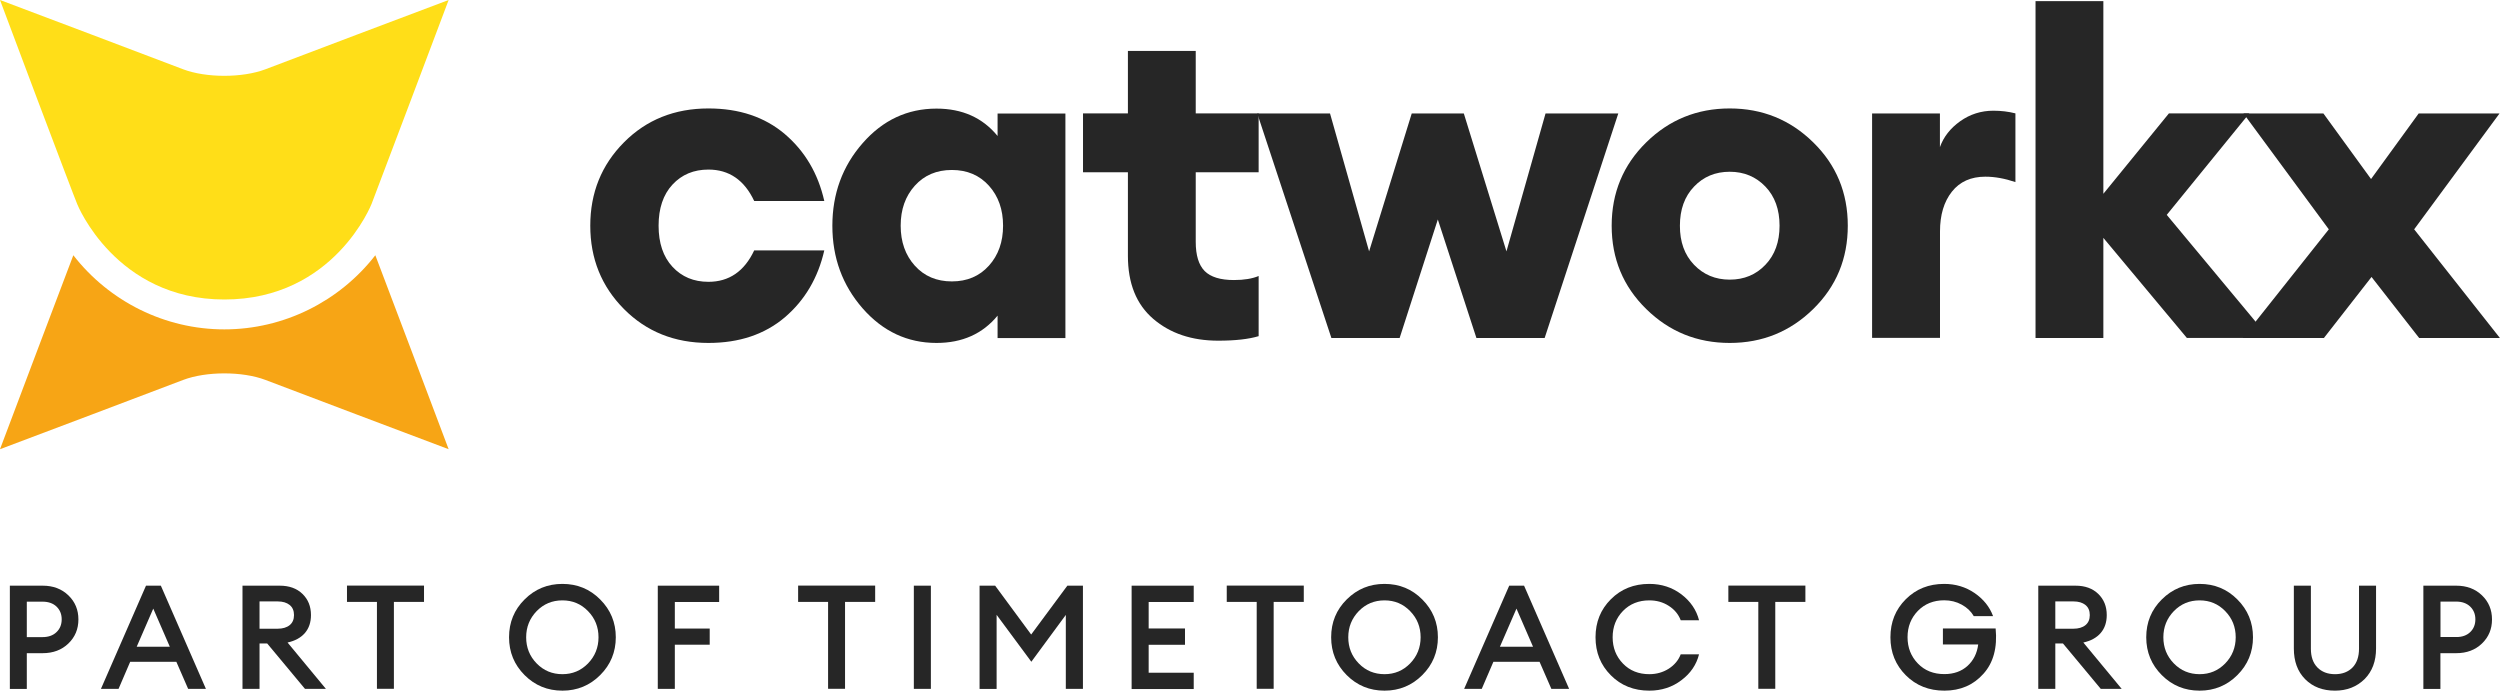
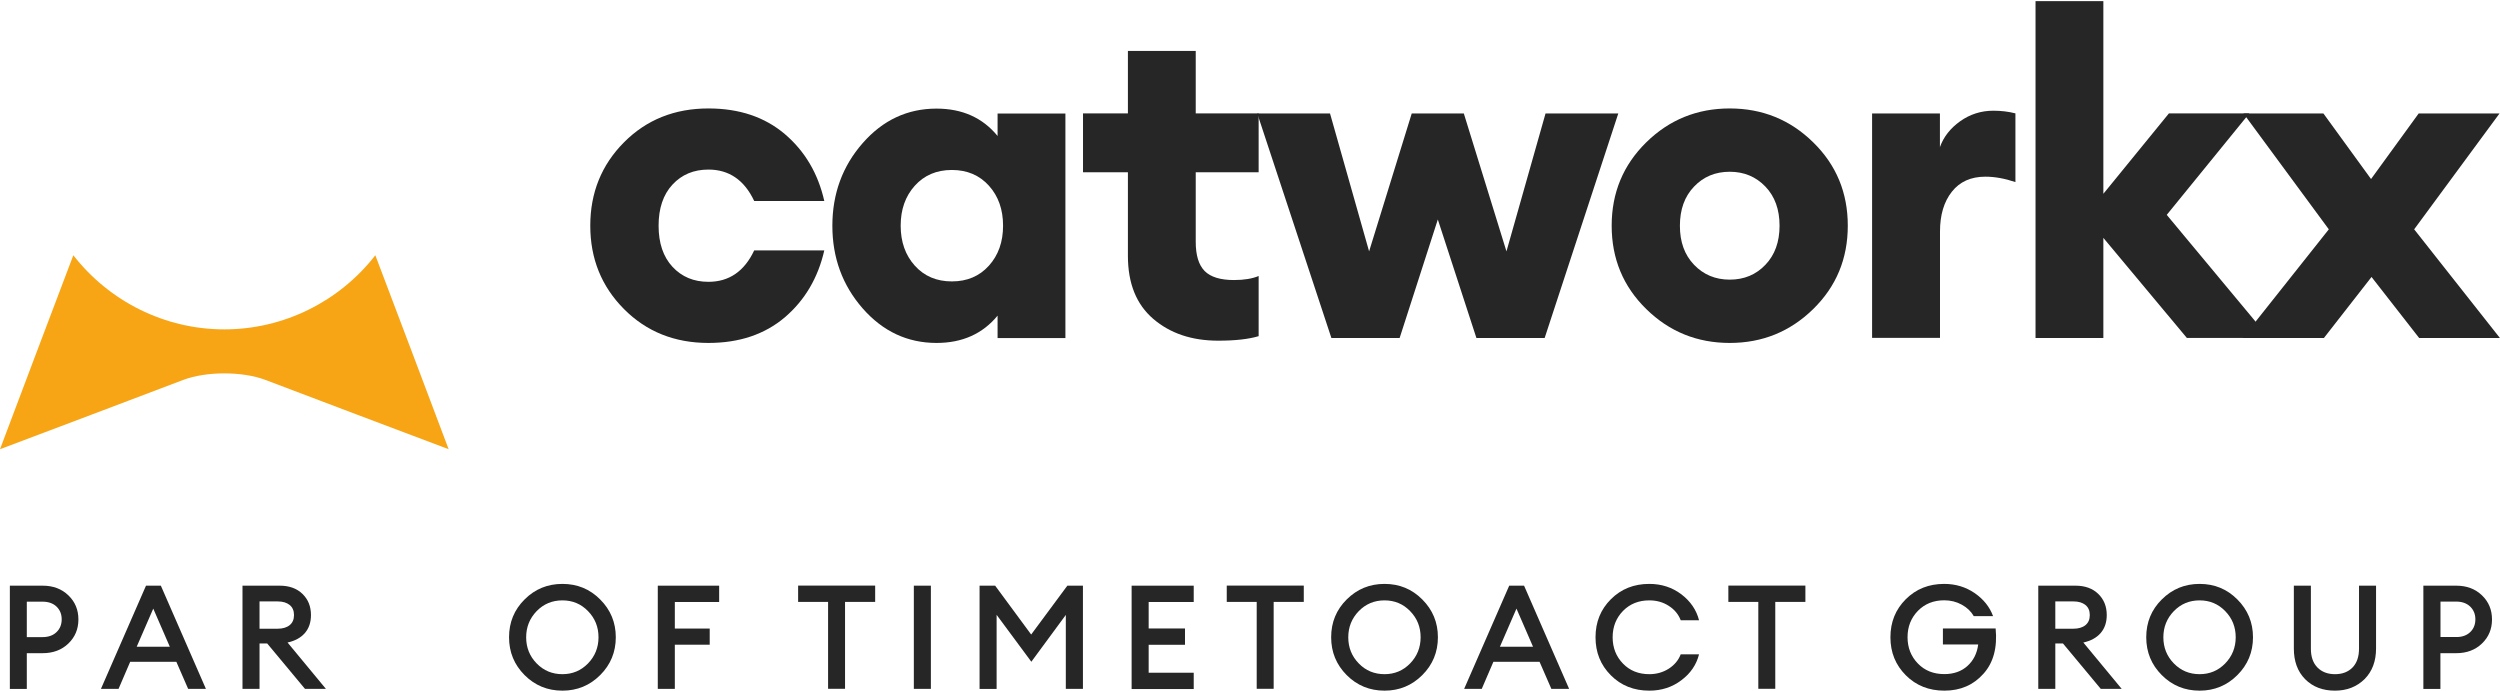
<svg xmlns="http://www.w3.org/2000/svg" version="1.1" id="Ebene_1" x="0px" y="0px" viewBox="0 0 309.6 85.53" style="enable-background:new 0 0 309.6 85.53;" xml:space="preserve">
  <style type="text/css">
	.st0{fill:#262626;}
	.st1{fill:#FFDE18;}
	.st2{fill:#F7A515;}
</style>
  <g>
    <path class="st0" d="M87.73,42.47c-4.19,0-7.68-1.4-10.46-4.2c-2.78-2.8-4.17-6.24-4.17-10.32s1.39-7.52,4.17-10.32   c2.78-2.8,6.27-4.2,10.46-4.2c3.82,0,6.97,1.06,9.46,3.17c2.48,2.11,4.12,4.88,4.89,8.29H93.4C92.18,22.3,90.29,21,87.73,21   c-1.82,0-3.3,0.62-4.45,1.86c-1.15,1.24-1.72,2.94-1.72,5.09s0.57,3.85,1.72,5.09c1.15,1.24,2.63,1.86,4.45,1.86   c2.56,0,4.45-1.3,5.67-3.89h8.68c-0.78,3.41-2.41,6.17-4.89,8.29C94.7,41.41,91.55,42.47,87.73,42.47z" />
    <path class="st0" d="M115.98,42.47c-3.6,0-6.65-1.43-9.15-4.28c-2.5-2.86-3.75-6.27-3.75-10.23s1.25-7.38,3.75-10.23   c2.5-2.86,5.55-4.28,9.15-4.28c3.19,0,5.71,1.13,7.56,3.39v-2.78h8.4v27.81h-8.4v-2.78C121.69,41.34,119.17,42.47,115.98,42.47z    M113.29,32.9c1.17,1.3,2.7,1.95,4.59,1.95c1.89,0,3.42-0.65,4.59-1.95c1.17-1.3,1.75-2.95,1.75-4.95c0-2-0.58-3.65-1.75-4.95   c-1.17-1.3-2.7-1.95-4.59-1.95c-1.89,0-3.42,0.65-4.59,1.95c-1.17,1.3-1.75,2.95-1.75,4.95C111.54,29.95,112.12,31.6,113.29,32.9z" />
    <path class="st0" d="M150.86,42.19c-3.26,0-5.94-0.9-8.04-2.7c-2.1-1.8-3.14-4.4-3.14-7.81V21.33h-5.56v-7.29h5.56V6.31h8.4v7.73   h7.79v7.29h-7.79v8.62c0,1.67,0.37,2.87,1.11,3.62c0.74,0.74,1.95,1.11,3.62,1.11c1.26,0,2.28-0.17,3.06-0.5v7.45   C154.64,42,152.97,42.19,150.86,42.19z" />
    <path class="st0" d="M182.84,41.86l-4.78-14.68l-4.73,14.68h-8.45l-9.18-27.81h9.01l4.84,17.08l5.28-17.08h6.45l5.28,17.08   l4.84-17.08h9.01l-9.12,27.81H182.84z" />
-     <path class="st0" d="M224.55,38.27c-2.86,2.8-6.3,4.2-10.34,4.2c-4.04,0-7.49-1.4-10.34-4.2c-2.86-2.8-4.28-6.24-4.28-10.32   s1.43-7.52,4.28-10.32c2.85-2.8,6.3-4.2,10.34-4.2c4.04,0,7.49,1.4,10.34,4.2c2.86,2.8,4.28,6.24,4.28,10.32   S227.41,35.47,224.55,38.27z M209.79,32.79c1.17,1.22,2.64,1.84,4.42,1.84s3.25-0.61,4.42-1.84c1.17-1.22,1.75-2.84,1.75-4.84   c0-2-0.58-3.62-1.75-4.84c-1.17-1.22-2.64-1.84-4.42-1.84s-3.25,0.61-4.42,1.84c-1.17,1.22-1.75,2.84-1.75,4.84   C208.03,29.95,208.62,31.57,209.79,32.79z" />
+     <path class="st0" d="M224.55,38.27c-2.86,2.8-6.3,4.2-10.34,4.2c-4.04,0-7.49-1.4-10.34-4.2c-2.86-2.8-4.28-6.24-4.28-10.32   s1.43-7.52,4.28-10.32c2.85-2.8,6.3-4.2,10.34-4.2c4.04,0,7.49,1.4,10.34,4.2c2.86,2.8,4.28,6.24,4.28,10.32   S227.41,35.47,224.55,38.27M209.79,32.79c1.17,1.22,2.64,1.84,4.42,1.84s3.25-0.61,4.42-1.84c1.17-1.22,1.75-2.84,1.75-4.84   c0-2-0.58-3.62-1.75-4.84c-1.17-1.22-2.64-1.84-4.42-1.84s-3.25,0.61-4.42,1.84c-1.17,1.22-1.75,2.84-1.75,4.84   C208.03,29.95,208.62,31.57,209.79,32.79z" />
    <path class="st0" d="M231.84,41.86V14.05h8.4v4.17c0.45-1.26,1.28-2.33,2.5-3.2c1.22-0.87,2.6-1.31,4.12-1.31   c0.96,0,1.87,0.11,2.73,0.33v8.51c-1.3-0.44-2.54-0.67-3.73-0.67c-1.78,0-3.16,0.62-4.14,1.86c-0.98,1.24-1.47,2.88-1.47,4.92   v13.18H231.84z" />
    <path class="st0" d="M270.83,41.86l-10.35-12.4v12.4h-8.4V0.14h8.4V24l8.12-9.96h9.96l-10.23,12.57l12.68,15.24H270.83z" />
    <path class="st0" d="M299.59,41.86l-5.9-7.56l-5.9,7.56h-10.07l10.68-13.46l-10.57-14.35h9.9l5.9,8.12l5.9-8.12h10.01L298.97,28.4   l10.62,13.46H299.59z" />
  </g>
  <g>
-     <path class="st1" d="M55.56,0c-0.14,0.03-22.69,8.58-22.69,8.58c-2.86,1.08-7.33,1.08-10.19,0C22.69,8.58,0.14,0.03,0,0   c0.03,0.14,9.2,24.48,9.58,25.32c0,0,4.74,11.77,18.2,11.77c13.62,0,18.24-11.85,18.24-11.85S55.53,0.14,55.56,0z" />
    <g>
      <g>
        <path class="st2" d="M46.48,31.61c-4.45,5.73-11.34,9.18-18.7,9.18c-7.36,0-14.24-3.45-18.7-9.18C8.93,32.01,0.03,55.49,0,55.63     c0.14-0.03,22.69-8.58,22.69-8.58c2.86-1.08,7.33-1.08,10.18,0c0,0,22.55,8.55,22.69,8.58C55.53,55.49,46.48,31.61,46.48,31.61z" />
      </g>
    </g>
  </g>
  <g>
    <path class="st0" d="M8.47,73.73c0.83,0.8,1.24,1.79,1.24,2.98c0,1.19-0.41,2.18-1.24,2.98c-0.83,0.8-1.89,1.2-3.19,1.2H3.32v4.43   H1.22V72.53h4.07C6.58,72.53,7.64,72.93,8.47,73.73z M7,78.28c0.43-0.41,0.64-0.94,0.64-1.58c0-0.64-0.21-1.16-0.64-1.58   C6.58,74.72,6,74.51,5.27,74.51H3.32v4.39h1.94C6,78.9,6.58,78.69,7,78.28z" />
    <path class="st0" d="M12.5,85.31l5.58-12.78h1.84l5.58,12.78h-2.2l-1.46-3.35h-5.72l-1.44,3.35H12.5z M18.98,75.37l-2.05,4.72h4.1   L18.98,75.37z" />
    <path class="st0" d="M30.03,85.31V72.53h4.61c1.18,0,2.12,0.34,2.82,1.02c0.7,0.68,1.05,1.55,1.05,2.62c0,0.9-0.25,1.64-0.75,2.22   s-1.21,0.97-2.15,1.18l4.75,5.74h-2.59l-4.68-5.62h-0.95v5.62H30.03z M32.14,77.86h2.25c0.62,0,1.12-0.15,1.48-0.44   c0.36-0.29,0.54-0.71,0.54-1.25s-0.18-0.96-0.54-1.25c-0.36-0.29-0.85-0.44-1.48-0.44h-2.25V77.86z" />
-     <path class="st0" d="M46.68,85.31V74.54h-3.71v-2.02h9.54v2.02h-3.73v10.76H46.68z" />
    <path class="st0" d="M74.33,83.6c-1.28,1.28-2.84,1.93-4.68,1.93c-1.84,0-3.4-0.64-4.68-1.92c-1.28-1.28-1.93-2.84-1.93-4.69   c0-1.85,0.64-3.41,1.93-4.69c1.28-1.28,2.84-1.92,4.68-1.92c1.84,0,3.4,0.64,4.68,1.93c1.28,1.28,1.93,2.84,1.93,4.68   S75.61,82.32,74.33,83.6z M69.65,83.49c1.25,0,2.3-0.44,3.17-1.33c0.86-0.89,1.3-1.97,1.3-3.24c0-1.27-0.43-2.35-1.3-3.24   c-0.86-0.89-1.92-1.33-3.17-1.33c-1.26,0-2.32,0.44-3.19,1.33c-0.86,0.89-1.3,1.97-1.3,3.24c0,1.27,0.43,2.35,1.3,3.24   C67.33,83.05,68.39,83.49,69.65,83.49z" />
    <path class="st0" d="M81.46,85.31V72.53h7.6v2.02h-5.49v3.29h4.32v2h-4.32v5.47H81.46z" />
    <path class="st0" d="M102.55,85.31V74.54h-3.71v-2.02h9.54v2.02h-3.73v10.76H102.55z" />
    <path class="st0" d="M113.17,85.31V72.53h2.11v12.78H113.17z" />
    <path class="st0" d="M121.31,72.53h1.93l4.46,6.05l4.48-6.05h1.93v12.78h-2.12v-9.16l-4.27,5.8l-4.3-5.81v9.18h-2.11V72.53z" />
    <path class="st0" d="M140.14,85.31V72.53h7.69v2.02h-5.58v3.28h4.5v2.02h-4.5v3.46h5.58v2.02H140.14z" />
    <path class="st0" d="M155.63,85.31V74.54h-3.71v-2.02h9.54v2.02h-3.73v10.76H155.63z" />
    <path class="st0" d="M176.14,83.6c-1.28,1.28-2.84,1.93-4.68,1.93c-1.84,0-3.4-0.64-4.68-1.92s-1.93-2.84-1.93-4.69   c0-1.85,0.64-3.41,1.93-4.69s2.84-1.92,4.68-1.92c1.84,0,3.4,0.64,4.68,1.93c1.28,1.28,1.93,2.84,1.93,4.68   S177.42,82.32,176.14,83.6z M171.46,83.49c1.25,0,2.3-0.44,3.17-1.33c0.86-0.89,1.3-1.97,1.3-3.24c0-1.27-0.43-2.35-1.3-3.24   c-0.86-0.89-1.92-1.33-3.17-1.33c-1.26,0-2.32,0.44-3.19,1.33c-0.86,0.89-1.3,1.97-1.3,3.24c0,1.27,0.43,2.35,1.3,3.24   C169.13,83.05,170.2,83.49,171.46,83.49z" />
    <path class="st0" d="M181.32,85.31l5.58-12.78h1.84l5.58,12.78h-2.2l-1.46-3.35h-5.72l-1.44,3.35H181.32z M187.8,75.37l-2.05,4.72   h4.1L187.8,75.37z" />
    <path class="st0" d="M204.25,85.53c-1.91,0-3.5-0.63-4.76-1.9c-1.27-1.27-1.9-2.83-1.9-4.71s0.63-3.44,1.9-4.71   c1.27-1.27,2.85-1.9,4.76-1.9c1.51,0,2.83,0.43,3.97,1.29c1.13,0.86,1.86,1.93,2.19,3.21h-2.27c-0.28-0.73-0.77-1.33-1.48-1.78   c-0.71-0.46-1.51-0.68-2.41-0.68c-1.32,0-2.41,0.44-3.26,1.31c-0.85,0.88-1.28,1.96-1.28,3.26s0.43,2.38,1.28,3.26   c0.85,0.88,1.94,1.31,3.26,1.31c0.9,0,1.7-0.23,2.41-0.68c0.71-0.46,1.2-1.05,1.48-1.78h2.27c-0.32,1.28-1.05,2.36-2.19,3.21   C207.09,85.1,205.76,85.53,204.25,85.53z" />
    <path class="st0" d="M217.75,85.31V74.54h-3.71v-2.02h9.54v2.02h-3.73v10.76H217.75z" />
    <path class="st0" d="M240.79,85.53c-1.91,0-3.5-0.63-4.77-1.9c-1.27-1.27-1.91-2.83-1.91-4.71s0.63-3.44,1.9-4.71   c1.27-1.27,2.85-1.9,4.76-1.9c1.4,0,2.66,0.38,3.76,1.13c1.1,0.76,1.87,1.71,2.29,2.86h-2.39c-0.34-0.59-0.83-1.06-1.49-1.42   c-0.65-0.36-1.38-0.54-2.17-0.54c-1.32,0-2.41,0.44-3.26,1.31c-0.85,0.88-1.28,1.96-1.28,3.26s0.43,2.38,1.28,3.26   c0.85,0.88,1.94,1.31,3.28,1.31c1.16,0,2.12-0.34,2.86-1.01s1.19-1.56,1.33-2.66h-4.37v-1.98h6.53c0.23,2.38-0.28,4.25-1.52,5.62   C244.38,84.84,242.77,85.53,240.79,85.53z" />
    <path class="st0" d="M252.42,85.31V72.53h4.61c1.18,0,2.12,0.34,2.82,1.02c0.7,0.68,1.05,1.55,1.05,2.62c0,0.9-0.25,1.64-0.75,2.22   s-1.21,0.97-2.15,1.18l4.75,5.74h-2.59l-4.68-5.62h-0.95v5.62H252.42z M254.53,77.86h2.25c0.62,0,1.12-0.15,1.48-0.44   c0.36-0.29,0.54-0.71,0.54-1.25s-0.18-0.96-0.54-1.25c-0.36-0.29-0.85-0.44-1.48-0.44h-2.25V77.86z" />
    <path class="st0" d="M277.08,83.6c-1.28,1.28-2.84,1.93-4.68,1.93c-1.84,0-3.4-0.64-4.68-1.92s-1.93-2.84-1.93-4.69   c0-1.85,0.64-3.41,1.93-4.69s2.84-1.92,4.68-1.92c1.84,0,3.4,0.64,4.68,1.93c1.28,1.28,1.93,2.84,1.93,4.68   S278.36,82.32,277.08,83.6z M272.4,83.49c1.25,0,2.3-0.44,3.17-1.33c0.86-0.89,1.3-1.97,1.3-3.24c0-1.27-0.43-2.35-1.3-3.24   c-0.86-0.89-1.92-1.33-3.17-1.33c-1.26,0-2.32,0.44-3.19,1.33c-0.86,0.89-1.3,1.97-1.3,3.24c0,1.27,0.43,2.35,1.3,3.24   C270.08,83.05,271.14,83.49,272.4,83.49z" />
    <path class="st0" d="M289.16,85.53c-1.52,0-2.75-0.47-3.69-1.42c-0.94-0.95-1.4-2.21-1.4-3.8v-7.78h2.11v7.81   c0,1,0.27,1.77,0.81,2.32c0.54,0.55,1.27,0.83,2.18,0.83s1.63-0.28,2.17-0.83c0.53-0.55,0.8-1.33,0.8-2.32v-7.81h2.11v7.78   c0,1.57-0.47,2.83-1.42,3.79C291.86,85.05,290.64,85.53,289.16,85.53z" />
    <path class="st0" d="M307.37,73.73c0.83,0.8,1.24,1.79,1.24,2.98c0,1.19-0.41,2.18-1.24,2.98s-1.89,1.2-3.19,1.2h-1.96v4.43h-2.11   V72.53h4.07C305.48,72.53,306.54,72.93,307.37,73.73z M305.91,78.28c0.43-0.41,0.64-0.94,0.64-1.58c0-0.64-0.21-1.16-0.64-1.58   c-0.43-0.41-1.01-0.62-1.74-0.62h-1.94v4.39h1.94C304.9,78.9,305.48,78.69,305.91,78.28z" />
  </g>
</svg>